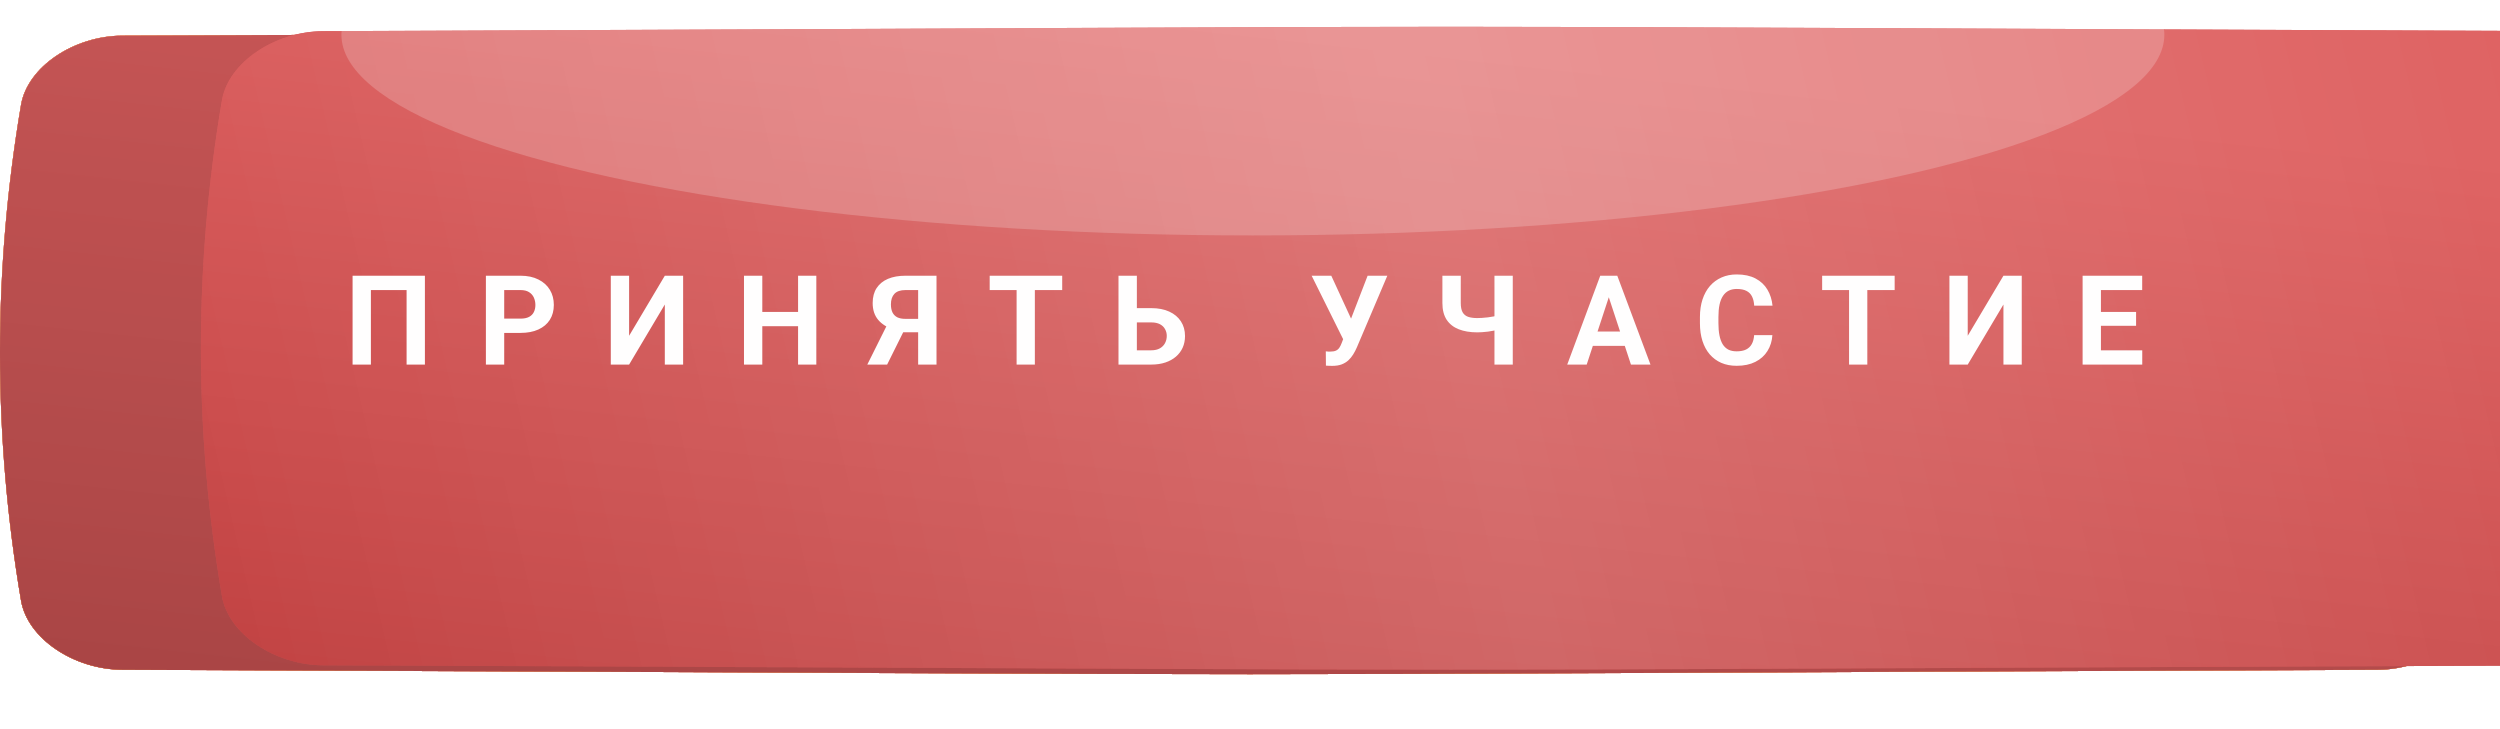
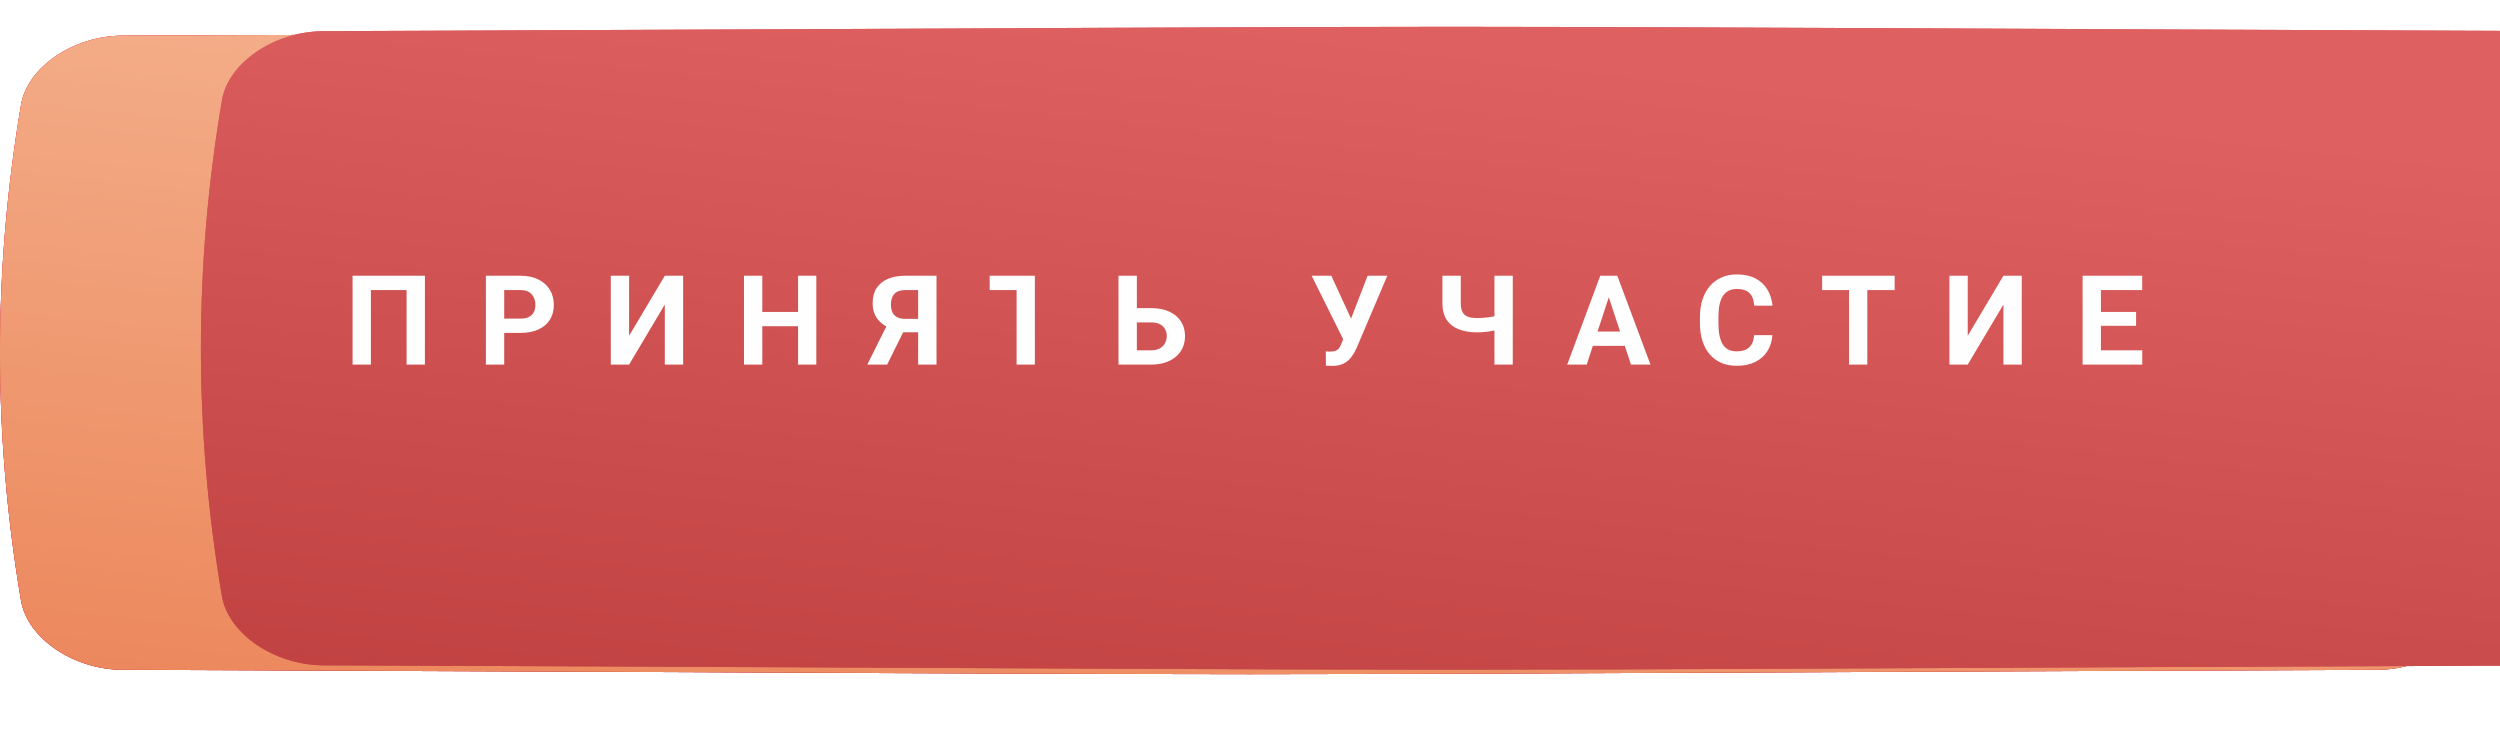
<svg xmlns="http://www.w3.org/2000/svg" width="240" height="70" viewBox="0 0 240 70" fill="none">
  <path d="M228.253 3.422C87.401 2.859 152.599 2.859 11.747 3.422C7.088 3.441 2.641 6.416 2.018 10.066C-0.673 25.929 -0.673 41.792 2.018 57.655C2.641 61.305 7.088 64.28 11.747 64.299C152.599 64.861 87.401 64.861 228.253 64.299C232.912 64.28 237.359 61.305 237.981 57.655C240.673 41.792 240.673 25.929 237.981 10.066C237.359 6.416 232.912 3.441 228.253 3.422Z" fill="url(#paint0_linear_143_767)" />
  <path d="M228.253 3.422C87.401 2.859 152.599 2.859 11.747 3.422C7.088 3.441 2.641 6.416 2.018 10.066C-0.673 25.929 -0.673 41.792 2.018 57.655C2.641 61.305 7.088 64.28 11.747 64.299C152.599 64.861 87.401 64.861 228.253 64.299C232.912 64.28 237.359 61.305 237.981 57.655C240.673 41.792 240.673 25.929 237.981 10.066C237.359 6.416 232.912 3.441 228.253 3.422Z" fill="url(#paint1_linear_143_767)" />
  <path d="M228.253 3.422C87.401 2.859 152.599 2.859 11.747 3.422C7.088 3.441 2.641 6.416 2.018 10.066C-0.673 25.929 -0.673 41.792 2.018 57.655C2.641 61.305 7.088 64.28 11.747 64.299C152.599 64.861 87.401 64.861 228.253 64.299C232.912 64.28 237.359 61.305 237.981 57.655C240.673 41.792 240.673 25.929 237.981 10.066C237.359 6.416 232.912 3.441 228.253 3.422Z" fill="url(#paint2_linear_143_767)" />
  <path d="M228.253 3.422C87.401 2.859 152.599 2.859 11.747 3.422C7.088 3.441 2.641 6.416 2.018 10.066C-0.673 25.929 -0.673 41.792 2.018 57.655C2.641 61.305 7.088 64.28 11.747 64.299C152.599 64.861 87.401 64.861 228.253 64.299C232.912 64.28 237.359 61.305 237.981 57.655C240.673 41.792 240.673 25.929 237.981 10.066C237.359 6.416 232.912 3.441 228.253 3.422Z" fill="url(#paint3_linear_143_767)" />
-   <path d="M228.253 3.422C87.401 2.859 152.599 2.859 11.747 3.422C7.088 3.441 2.641 6.416 2.018 10.066C-0.673 25.929 -0.673 41.792 2.018 57.655C2.641 61.305 7.088 64.28 11.747 64.299C152.599 64.861 87.401 64.861 228.253 64.299C232.912 64.28 237.359 61.305 237.981 57.655C240.673 41.792 240.673 25.929 237.981 10.066C237.359 6.416 232.912 3.441 228.253 3.422Z" fill="url(#paint4_linear_143_767)" />
-   <path d="M228.253 3.422C87.401 2.859 152.599 2.859 11.747 3.422C7.088 3.441 2.641 6.416 2.018 10.066C-0.673 25.929 -0.673 41.792 2.018 57.655C2.641 61.305 7.088 64.28 11.747 64.299C152.599 64.861 87.401 64.861 228.253 64.299C232.912 64.28 237.359 61.305 237.981 57.655C240.673 41.792 240.673 25.929 237.981 10.066C237.359 6.416 232.912 3.441 228.253 3.422Z" fill="url(#paint5_linear_143_767)" />
-   <path d="M228.253 3.422C87.401 2.859 152.599 2.859 11.747 3.422C7.088 3.441 2.641 6.416 2.018 10.066C-0.673 25.929 -0.673 41.792 2.018 57.655C2.641 61.305 7.088 64.28 11.747 64.299C152.599 64.861 87.401 64.861 228.253 64.299C232.912 64.28 237.359 61.305 237.981 57.655C240.673 41.792 240.673 25.929 237.981 10.066C237.359 6.416 232.912 3.441 228.253 3.422Z" fill="black" fill-opacity="0.1" />
  <g filter="url(#filter0_ii_143_767)">
    <path d="M228.253 0.422C87.401 -0.141 152.599 -0.141 11.747 0.422C7.088 0.441 2.641 3.416 2.018 7.066C-0.673 22.929 -0.673 38.792 2.018 54.655C2.641 58.305 7.088 61.28 11.747 61.299C152.599 61.861 87.401 61.861 228.253 61.299C232.912 61.28 237.359 58.305 237.981 54.655C240.673 38.792 240.673 22.929 237.981 7.066C237.359 3.416 232.912 0.441 228.253 0.422Z" fill="url(#paint6_linear_143_767)" />
    <path d="M228.253 0.422C87.401 -0.141 152.599 -0.141 11.747 0.422C7.088 0.441 2.641 3.416 2.018 7.066C-0.673 22.929 -0.673 38.792 2.018 54.655C2.641 58.305 7.088 61.28 11.747 61.299C152.599 61.861 87.401 61.861 228.253 61.299C232.912 61.28 237.359 58.305 237.981 54.655C240.673 38.792 240.673 22.929 237.981 7.066C237.359 3.416 232.912 0.441 228.253 0.422Z" fill="url(#paint7_linear_143_767)" />
-     <path d="M228.253 0.422C87.401 -0.141 152.599 -0.141 11.747 0.422C7.088 0.441 2.641 3.416 2.018 7.066C-0.673 22.929 -0.673 38.792 2.018 54.655C2.641 58.305 7.088 61.28 11.747 61.299C152.599 61.861 87.401 61.861 228.253 61.299C232.912 61.28 237.359 58.305 237.981 54.655C240.673 38.792 240.673 22.929 237.981 7.066C237.359 3.416 232.912 0.441 228.253 0.422Z" fill="url(#paint8_linear_143_767)" fill-opacity="0.2" />
  </g>
  <mask id="mask0_143_767" style="mask-type:alpha" maskUnits="userSpaceOnUse" x="0" y="0" width="240" height="70">
-     <path d="M6.321 0.478C82.107 -0.159 157.893 -0.159 233.679 0.478C236.186 0.5 238.579 3.875 238.914 8.014C240.362 26.005 240.362 43.995 238.914 61.986C238.579 66.126 236.186 69.5 233.679 69.522C157.893 70.159 82.107 70.159 6.321 69.522C3.814 69.5 1.421 66.126 1.086 61.986C-0.362 43.995 -0.362 26.005 1.086 8.014C1.421 3.875 3.814 0.5 6.321 0.478Z" fill="url(#paint9_linear_143_767)" />
-   </mask>
+     </mask>
  <g mask="url(#mask0_143_767)">
    <g opacity="0.2" filter="url(#filter1_f_143_767)">
      <ellipse cx="120.277" cy="3.341" rx="19.261" ry="87.5" transform="rotate(-90 120.277 3.341)" fill="white" />
    </g>
  </g>
-   <path d="M40.791 26.469V35H39.033V27.846H35.606V35H33.848V26.469H40.791ZM49.969 31.959H47.795V30.588H49.969C50.305 30.588 50.578 30.533 50.789 30.424C51 30.311 51.154 30.154 51.252 29.955C51.349 29.756 51.398 29.531 51.398 29.281C51.398 29.027 51.349 28.791 51.252 28.572C51.154 28.354 51 28.178 50.789 28.045C50.578 27.912 50.305 27.846 49.969 27.846H48.404V35H46.646V26.469H49.969C50.637 26.469 51.209 26.59 51.685 26.832C52.166 27.07 52.533 27.4 52.787 27.822C53.041 28.244 53.168 28.727 53.168 29.27C53.168 29.82 53.041 30.297 52.787 30.699C52.533 31.102 52.166 31.412 51.685 31.631C51.209 31.85 50.637 31.959 49.969 31.959ZM60.394 32.234L63.822 26.469H65.58V35H63.822V29.234L60.394 35H58.636V26.469H60.394V32.234ZM77.113 29.943V31.314H72.659V29.943H77.113ZM73.181 26.469V35H71.423V26.469H73.181ZM78.367 26.469V35H76.615V26.469H78.367ZM88.751 31.9H86.431L85.839 31.654C85.171 31.443 84.659 31.127 84.304 30.705C83.952 30.283 83.776 29.746 83.776 29.094C83.776 28.52 83.903 28.039 84.157 27.652C84.415 27.262 84.778 26.967 85.247 26.768C85.72 26.568 86.28 26.469 86.929 26.469H89.905V35H88.142V27.846H86.929C86.448 27.846 86.095 27.965 85.868 28.203C85.642 28.441 85.528 28.779 85.528 29.217C85.528 29.537 85.581 29.801 85.686 30.008C85.792 30.211 85.946 30.363 86.149 30.465C86.353 30.562 86.608 30.611 86.917 30.611H88.745L88.751 31.9ZM87.058 31.191L85.165 35H83.261L85.159 31.191H87.058ZM99.346 26.469V35H97.594V26.469H99.346ZM101.971 26.469V27.846H95.01V26.469H101.971ZM108.524 29.58H110.516C111.188 29.58 111.766 29.691 112.25 29.914C112.735 30.137 113.108 30.449 113.369 30.852C113.631 31.254 113.762 31.723 113.762 32.258C113.762 32.664 113.688 33.035 113.539 33.371C113.391 33.703 113.174 33.992 112.889 34.238C112.608 34.48 112.268 34.668 111.869 34.801C111.471 34.934 111.02 35 110.516 35H107.375V26.469H109.139V33.629H110.516C110.852 33.629 111.129 33.566 111.348 33.441C111.567 33.316 111.731 33.15 111.84 32.943C111.953 32.732 112.01 32.5 112.01 32.246C112.01 32.004 111.953 31.785 111.84 31.59C111.731 31.391 111.567 31.234 111.348 31.121C111.129 31.008 110.852 30.951 110.516 30.951H108.524V29.58ZM129.193 31.906L131.291 26.469H133.183L130.259 33.348C130.158 33.582 130.041 33.807 129.908 34.022C129.779 34.232 129.625 34.422 129.445 34.59C129.265 34.754 129.05 34.885 128.8 34.982C128.55 35.076 128.252 35.123 127.904 35.123C127.818 35.123 127.713 35.121 127.588 35.117C127.463 35.113 127.363 35.107 127.289 35.1L127.277 33.728C127.324 33.74 127.398 33.748 127.5 33.752C127.601 33.752 127.675 33.752 127.722 33.752C127.953 33.752 128.134 33.719 128.267 33.652C128.4 33.586 128.506 33.492 128.584 33.371C128.666 33.246 128.738 33.1 128.8 32.932L129.193 31.906ZM127.804 26.469L129.75 30.693L130.295 32.633L128.988 32.656L125.918 26.469H127.804ZM138.47 26.469H140.234V29.088C140.234 29.463 140.29 29.756 140.404 29.967C140.521 30.178 140.697 30.326 140.931 30.412C141.169 30.494 141.464 30.535 141.816 30.535C141.949 30.535 142.105 30.529 142.285 30.518C142.468 30.506 142.656 30.488 142.847 30.465C143.038 30.438 143.222 30.408 143.398 30.377C143.574 30.342 143.72 30.303 143.837 30.26V31.631C143.72 31.67 143.574 31.707 143.398 31.742C143.222 31.777 143.038 31.809 142.847 31.836C142.656 31.859 142.468 31.877 142.285 31.889C142.105 31.9 141.949 31.906 141.816 31.906C141.136 31.906 140.546 31.809 140.046 31.613C139.546 31.418 139.158 31.113 138.88 30.699C138.607 30.281 138.47 29.744 138.47 29.088V26.469ZM143.468 26.469H145.226V35H143.468V26.469ZM154.644 27.928L152.323 35H150.454L153.624 26.469H154.814L154.644 27.928ZM156.571 35L154.245 27.928L154.058 26.469H155.259L158.446 35H156.571ZM156.466 31.824V33.201H151.96V31.824H156.466ZM168.397 32.17H170.149C170.114 32.744 169.956 33.254 169.675 33.699C169.397 34.145 169.009 34.492 168.509 34.742C168.012 34.992 167.415 35.117 166.716 35.117C166.169 35.117 165.678 35.023 165.245 34.836C164.811 34.645 164.44 34.371 164.132 34.016C163.827 33.66 163.594 33.23 163.434 32.727C163.274 32.223 163.194 31.658 163.194 31.033V30.441C163.194 29.816 163.276 29.252 163.44 28.748C163.608 28.24 163.846 27.809 164.155 27.453C164.467 27.098 164.841 26.824 165.274 26.633C165.708 26.441 166.192 26.346 166.727 26.346C167.438 26.346 168.038 26.475 168.526 26.732C169.018 26.99 169.399 27.346 169.669 27.799C169.942 28.252 170.106 28.768 170.161 29.346H168.403C168.384 29.002 168.315 28.711 168.198 28.473C168.081 28.23 167.903 28.049 167.665 27.928C167.43 27.803 167.118 27.74 166.727 27.74C166.434 27.74 166.178 27.795 165.96 27.904C165.741 28.014 165.557 28.18 165.409 28.402C165.26 28.625 165.149 28.906 165.075 29.246C165.005 29.582 164.969 29.977 164.969 30.43V31.033C164.969 31.475 165.003 31.863 165.069 32.199C165.135 32.531 165.237 32.812 165.374 33.043C165.514 33.27 165.694 33.441 165.913 33.559C166.135 33.672 166.403 33.728 166.716 33.728C167.083 33.728 167.385 33.67 167.624 33.553C167.862 33.435 168.044 33.262 168.169 33.031C168.298 32.801 168.374 32.514 168.397 32.17ZM179.262 26.469V35H177.51V26.469H179.262ZM181.887 26.469V27.846H174.926V26.469H181.887ZM188.902 32.234L192.33 26.469H194.088V35H192.33V29.234L188.902 35H187.145V26.469H188.902V32.234ZM205.656 33.629V35H201.115V33.629H205.656ZM201.689 26.469V35H199.931V26.469H201.689ZM205.064 29.943V31.279H201.115V29.943H205.064ZM205.65 26.469V27.846H201.115V26.469H205.65Z" fill="#FFFEFE" />
+   <path d="M40.791 26.469V35H39.033V27.846H35.606V35H33.848V26.469H40.791ZM49.969 31.959H47.795V30.588H49.969C50.305 30.588 50.578 30.533 50.789 30.424C51 30.311 51.154 30.154 51.252 29.955C51.349 29.756 51.398 29.531 51.398 29.281C51.398 29.027 51.349 28.791 51.252 28.572C51.154 28.354 51 28.178 50.789 28.045C50.578 27.912 50.305 27.846 49.969 27.846H48.404V35H46.646V26.469H49.969C50.637 26.469 51.209 26.59 51.685 26.832C52.166 27.07 52.533 27.4 52.787 27.822C53.041 28.244 53.168 28.727 53.168 29.27C53.168 29.82 53.041 30.297 52.787 30.699C52.533 31.102 52.166 31.412 51.685 31.631C51.209 31.85 50.637 31.959 49.969 31.959ZM60.394 32.234L63.822 26.469H65.58V35H63.822V29.234L60.394 35H58.636V26.469H60.394V32.234ZM77.113 29.943V31.314H72.659V29.943H77.113ZM73.181 26.469V35H71.423V26.469H73.181ZM78.367 26.469V35H76.615V26.469H78.367ZM88.751 31.9H86.431L85.839 31.654C85.171 31.443 84.659 31.127 84.304 30.705C83.952 30.283 83.776 29.746 83.776 29.094C83.776 28.52 83.903 28.039 84.157 27.652C84.415 27.262 84.778 26.967 85.247 26.768C85.72 26.568 86.28 26.469 86.929 26.469H89.905V35H88.142V27.846H86.929C86.448 27.846 86.095 27.965 85.868 28.203C85.642 28.441 85.528 28.779 85.528 29.217C85.528 29.537 85.581 29.801 85.686 30.008C85.792 30.211 85.946 30.363 86.149 30.465C86.353 30.562 86.608 30.611 86.917 30.611H88.745L88.751 31.9ZM87.058 31.191L85.165 35H83.261L85.159 31.191H87.058ZM99.346 26.469V35H97.594V26.469H99.346ZV27.846H95.01V26.469H101.971ZM108.524 29.58H110.516C111.188 29.58 111.766 29.691 112.25 29.914C112.735 30.137 113.108 30.449 113.369 30.852C113.631 31.254 113.762 31.723 113.762 32.258C113.762 32.664 113.688 33.035 113.539 33.371C113.391 33.703 113.174 33.992 112.889 34.238C112.608 34.48 112.268 34.668 111.869 34.801C111.471 34.934 111.02 35 110.516 35H107.375V26.469H109.139V33.629H110.516C110.852 33.629 111.129 33.566 111.348 33.441C111.567 33.316 111.731 33.15 111.84 32.943C111.953 32.732 112.01 32.5 112.01 32.246C112.01 32.004 111.953 31.785 111.84 31.59C111.731 31.391 111.567 31.234 111.348 31.121C111.129 31.008 110.852 30.951 110.516 30.951H108.524V29.58ZM129.193 31.906L131.291 26.469H133.183L130.259 33.348C130.158 33.582 130.041 33.807 129.908 34.022C129.779 34.232 129.625 34.422 129.445 34.59C129.265 34.754 129.05 34.885 128.8 34.982C128.55 35.076 128.252 35.123 127.904 35.123C127.818 35.123 127.713 35.121 127.588 35.117C127.463 35.113 127.363 35.107 127.289 35.1L127.277 33.728C127.324 33.74 127.398 33.748 127.5 33.752C127.601 33.752 127.675 33.752 127.722 33.752C127.953 33.752 128.134 33.719 128.267 33.652C128.4 33.586 128.506 33.492 128.584 33.371C128.666 33.246 128.738 33.1 128.8 32.932L129.193 31.906ZM127.804 26.469L129.75 30.693L130.295 32.633L128.988 32.656L125.918 26.469H127.804ZM138.47 26.469H140.234V29.088C140.234 29.463 140.29 29.756 140.404 29.967C140.521 30.178 140.697 30.326 140.931 30.412C141.169 30.494 141.464 30.535 141.816 30.535C141.949 30.535 142.105 30.529 142.285 30.518C142.468 30.506 142.656 30.488 142.847 30.465C143.038 30.438 143.222 30.408 143.398 30.377C143.574 30.342 143.72 30.303 143.837 30.26V31.631C143.72 31.67 143.574 31.707 143.398 31.742C143.222 31.777 143.038 31.809 142.847 31.836C142.656 31.859 142.468 31.877 142.285 31.889C142.105 31.9 141.949 31.906 141.816 31.906C141.136 31.906 140.546 31.809 140.046 31.613C139.546 31.418 139.158 31.113 138.88 30.699C138.607 30.281 138.47 29.744 138.47 29.088V26.469ZM143.468 26.469H145.226V35H143.468V26.469ZM154.644 27.928L152.323 35H150.454L153.624 26.469H154.814L154.644 27.928ZM156.571 35L154.245 27.928L154.058 26.469H155.259L158.446 35H156.571ZM156.466 31.824V33.201H151.96V31.824H156.466ZM168.397 32.17H170.149C170.114 32.744 169.956 33.254 169.675 33.699C169.397 34.145 169.009 34.492 168.509 34.742C168.012 34.992 167.415 35.117 166.716 35.117C166.169 35.117 165.678 35.023 165.245 34.836C164.811 34.645 164.44 34.371 164.132 34.016C163.827 33.66 163.594 33.23 163.434 32.727C163.274 32.223 163.194 31.658 163.194 31.033V30.441C163.194 29.816 163.276 29.252 163.44 28.748C163.608 28.24 163.846 27.809 164.155 27.453C164.467 27.098 164.841 26.824 165.274 26.633C165.708 26.441 166.192 26.346 166.727 26.346C167.438 26.346 168.038 26.475 168.526 26.732C169.018 26.99 169.399 27.346 169.669 27.799C169.942 28.252 170.106 28.768 170.161 29.346H168.403C168.384 29.002 168.315 28.711 168.198 28.473C168.081 28.23 167.903 28.049 167.665 27.928C167.43 27.803 167.118 27.74 166.727 27.74C166.434 27.74 166.178 27.795 165.96 27.904C165.741 28.014 165.557 28.18 165.409 28.402C165.26 28.625 165.149 28.906 165.075 29.246C165.005 29.582 164.969 29.977 164.969 30.43V31.033C164.969 31.475 165.003 31.863 165.069 32.199C165.135 32.531 165.237 32.812 165.374 33.043C165.514 33.27 165.694 33.441 165.913 33.559C166.135 33.672 166.403 33.728 166.716 33.728C167.083 33.728 167.385 33.67 167.624 33.553C167.862 33.435 168.044 33.262 168.169 33.031C168.298 32.801 168.374 32.514 168.397 32.17ZM179.262 26.469V35H177.51V26.469H179.262ZM181.887 26.469V27.846H174.926V26.469H181.887ZM188.902 32.234L192.33 26.469H194.088V35H192.33V29.234L188.902 35H187.145V26.469H188.902V32.234ZM205.656 33.629V35H201.115V33.629H205.656ZM201.689 26.469V35H199.931V26.469H201.689ZM205.064 29.943V31.279H201.115V29.943H205.064ZM205.65 26.469V27.846H201.115V26.469H205.65Z" fill="#FFFEFE" />
  <defs>
    <filter id="filter0_ii_143_767" x="0" y="0" width="259.286" height="64.292" filterUnits="userSpaceOnUse" color-interpolation-filters="sRGB">
      <feFlood flood-opacity="0" result="BackgroundImageFix" />
      <feBlend mode="normal" in="SourceGraphic" in2="BackgroundImageFix" result="shape" />
      <feColorMatrix in="SourceAlpha" type="matrix" values="0 0 0 0 0 0 0 0 0 0 0 0 0 0 0 0 0 0 127 0" result="hardAlpha" />
      <feOffset dx="19.286" />
      <feGaussianBlur stdDeviation="12.857" />
      <feComposite in2="hardAlpha" operator="arithmetic" k2="-1" k3="1" />
      <feColorMatrix type="matrix" values="0 0 0 0 1 0 0 0 0 1 0 0 0 0 1 0 0 0 0.08 0" />
      <feBlend mode="normal" in2="shape" result="effect1_innerShadow_143_767" />
      <feColorMatrix in="SourceAlpha" type="matrix" values="0 0 0 0 0 0 0 0 0 0 0 0 0 0 0 0 0 0 127 0" result="hardAlpha" />
      <feOffset dy="2.571" />
      <feGaussianBlur stdDeviation="6.429" />
      <feComposite in2="hardAlpha" operator="arithmetic" k2="-1" k3="1" />
      <feColorMatrix type="matrix" values="0 0 0 0 1 0 0 0 0 1 0 0 0 0 1 0 0 0 0.3 0" />
      <feBlend mode="normal" in2="effect1_innerShadow_143_767" result="effect2_innerShadow_143_767" />
    </filter>
    <filter id="filter1_f_143_767" x="-48.223" y="-96.921" width="337" height="200.522" filterUnits="userSpaceOnUse" color-interpolation-filters="sRGB">
      <feFlood flood-opacity="0" result="BackgroundImageFix" />
      <feBlend mode="normal" in="SourceGraphic" in2="BackgroundImageFix" result="shape" />
      <feGaussianBlur stdDeviation="40.5" result="effect1_foregroundBlur_143_767" />
    </filter>
    <linearGradient id="paint0_linear_143_767" x1="69.925" y1="64.721" x2="93.545" y2="-159.409" gradientUnits="userSpaceOnUse">
      <stop stop-color="#E47895" />
      <stop offset="0.492" stop-color="#E47895" />
    </linearGradient>
    <linearGradient id="paint1_linear_143_767" x1="65.649" y1="92.088" x2="93.163" y2="-159.46" gradientUnits="userSpaceOnUse">
      <stop stop-color="#AC5E89" />
      <stop offset="0.366" stop-color="#DE85A1" />
    </linearGradient>
    <linearGradient id="paint2_linear_143_767" x1="65.649" y1="92.088" x2="93.163" y2="-159.46" gradientUnits="userSpaceOnUse">
      <stop stop-color="#B12323" />
      <stop offset="0.366" stop-color="#F83232" />
    </linearGradient>
    <linearGradient id="paint3_linear_143_767" x1="65.649" y1="92.088" x2="93.163" y2="-159.46" gradientUnits="userSpaceOnUse">
      <stop stop-color="#EA7B4E" />
      <stop offset="0.366" stop-color="#F4B28E" />
    </linearGradient>
    <linearGradient id="paint4_linear_143_767" x1="65.649" y1="92.088" x2="93.163" y2="-159.46" gradientUnits="userSpaceOnUse">
      <stop stop-color="#F1AA57" />
      <stop offset="0.366" stop-color="#FCE183" />
    </linearGradient>
    <linearGradient id="paint5_linear_143_767" x1="65.649" y1="92.088" x2="93.163" y2="-159.46" gradientUnits="userSpaceOnUse">
      <stop stop-color="#B24747" />
      <stop offset="0.366" stop-color="#DE6060" />
    </linearGradient>
    <linearGradient id="paint6_linear_143_767" x1="65.649" y1="89.088" x2="93.163" y2="-162.46" gradientUnits="userSpaceOnUse">
      <stop stop-color="#B24747" />
      <stop offset="0.366" stop-color="#DE6060" />
    </linearGradient>
    <linearGradient id="paint7_linear_143_767" x1="65.649" y1="89.088" x2="93.163" y2="-162.46" gradientUnits="userSpaceOnUse">
      <stop stop-color="#B93939" />
      <stop offset="0.366" stop-color="#DE6060" />
    </linearGradient>
    <linearGradient id="paint8_linear_143_767" x1="-4.167" y1="48.795" x2="232.563" y2="-6.825" gradientUnits="userSpaceOnUse">
      <stop stop-color="white" stop-opacity="0" />
      <stop offset="0.521" stop-color="white" stop-opacity="0.85" />
      <stop offset="1" stop-color="white" stop-opacity="0" />
    </linearGradient>
    <linearGradient id="paint9_linear_143_767" x1="191.608" y1="52.32" x2="183.289" y2="-182.756" gradientUnits="userSpaceOnUse">
      <stop stop-color="#DD8B6C" />
      <stop offset="0.548" stop-color="#DFC3BA" />
    </linearGradient>
  </defs>
</svg>